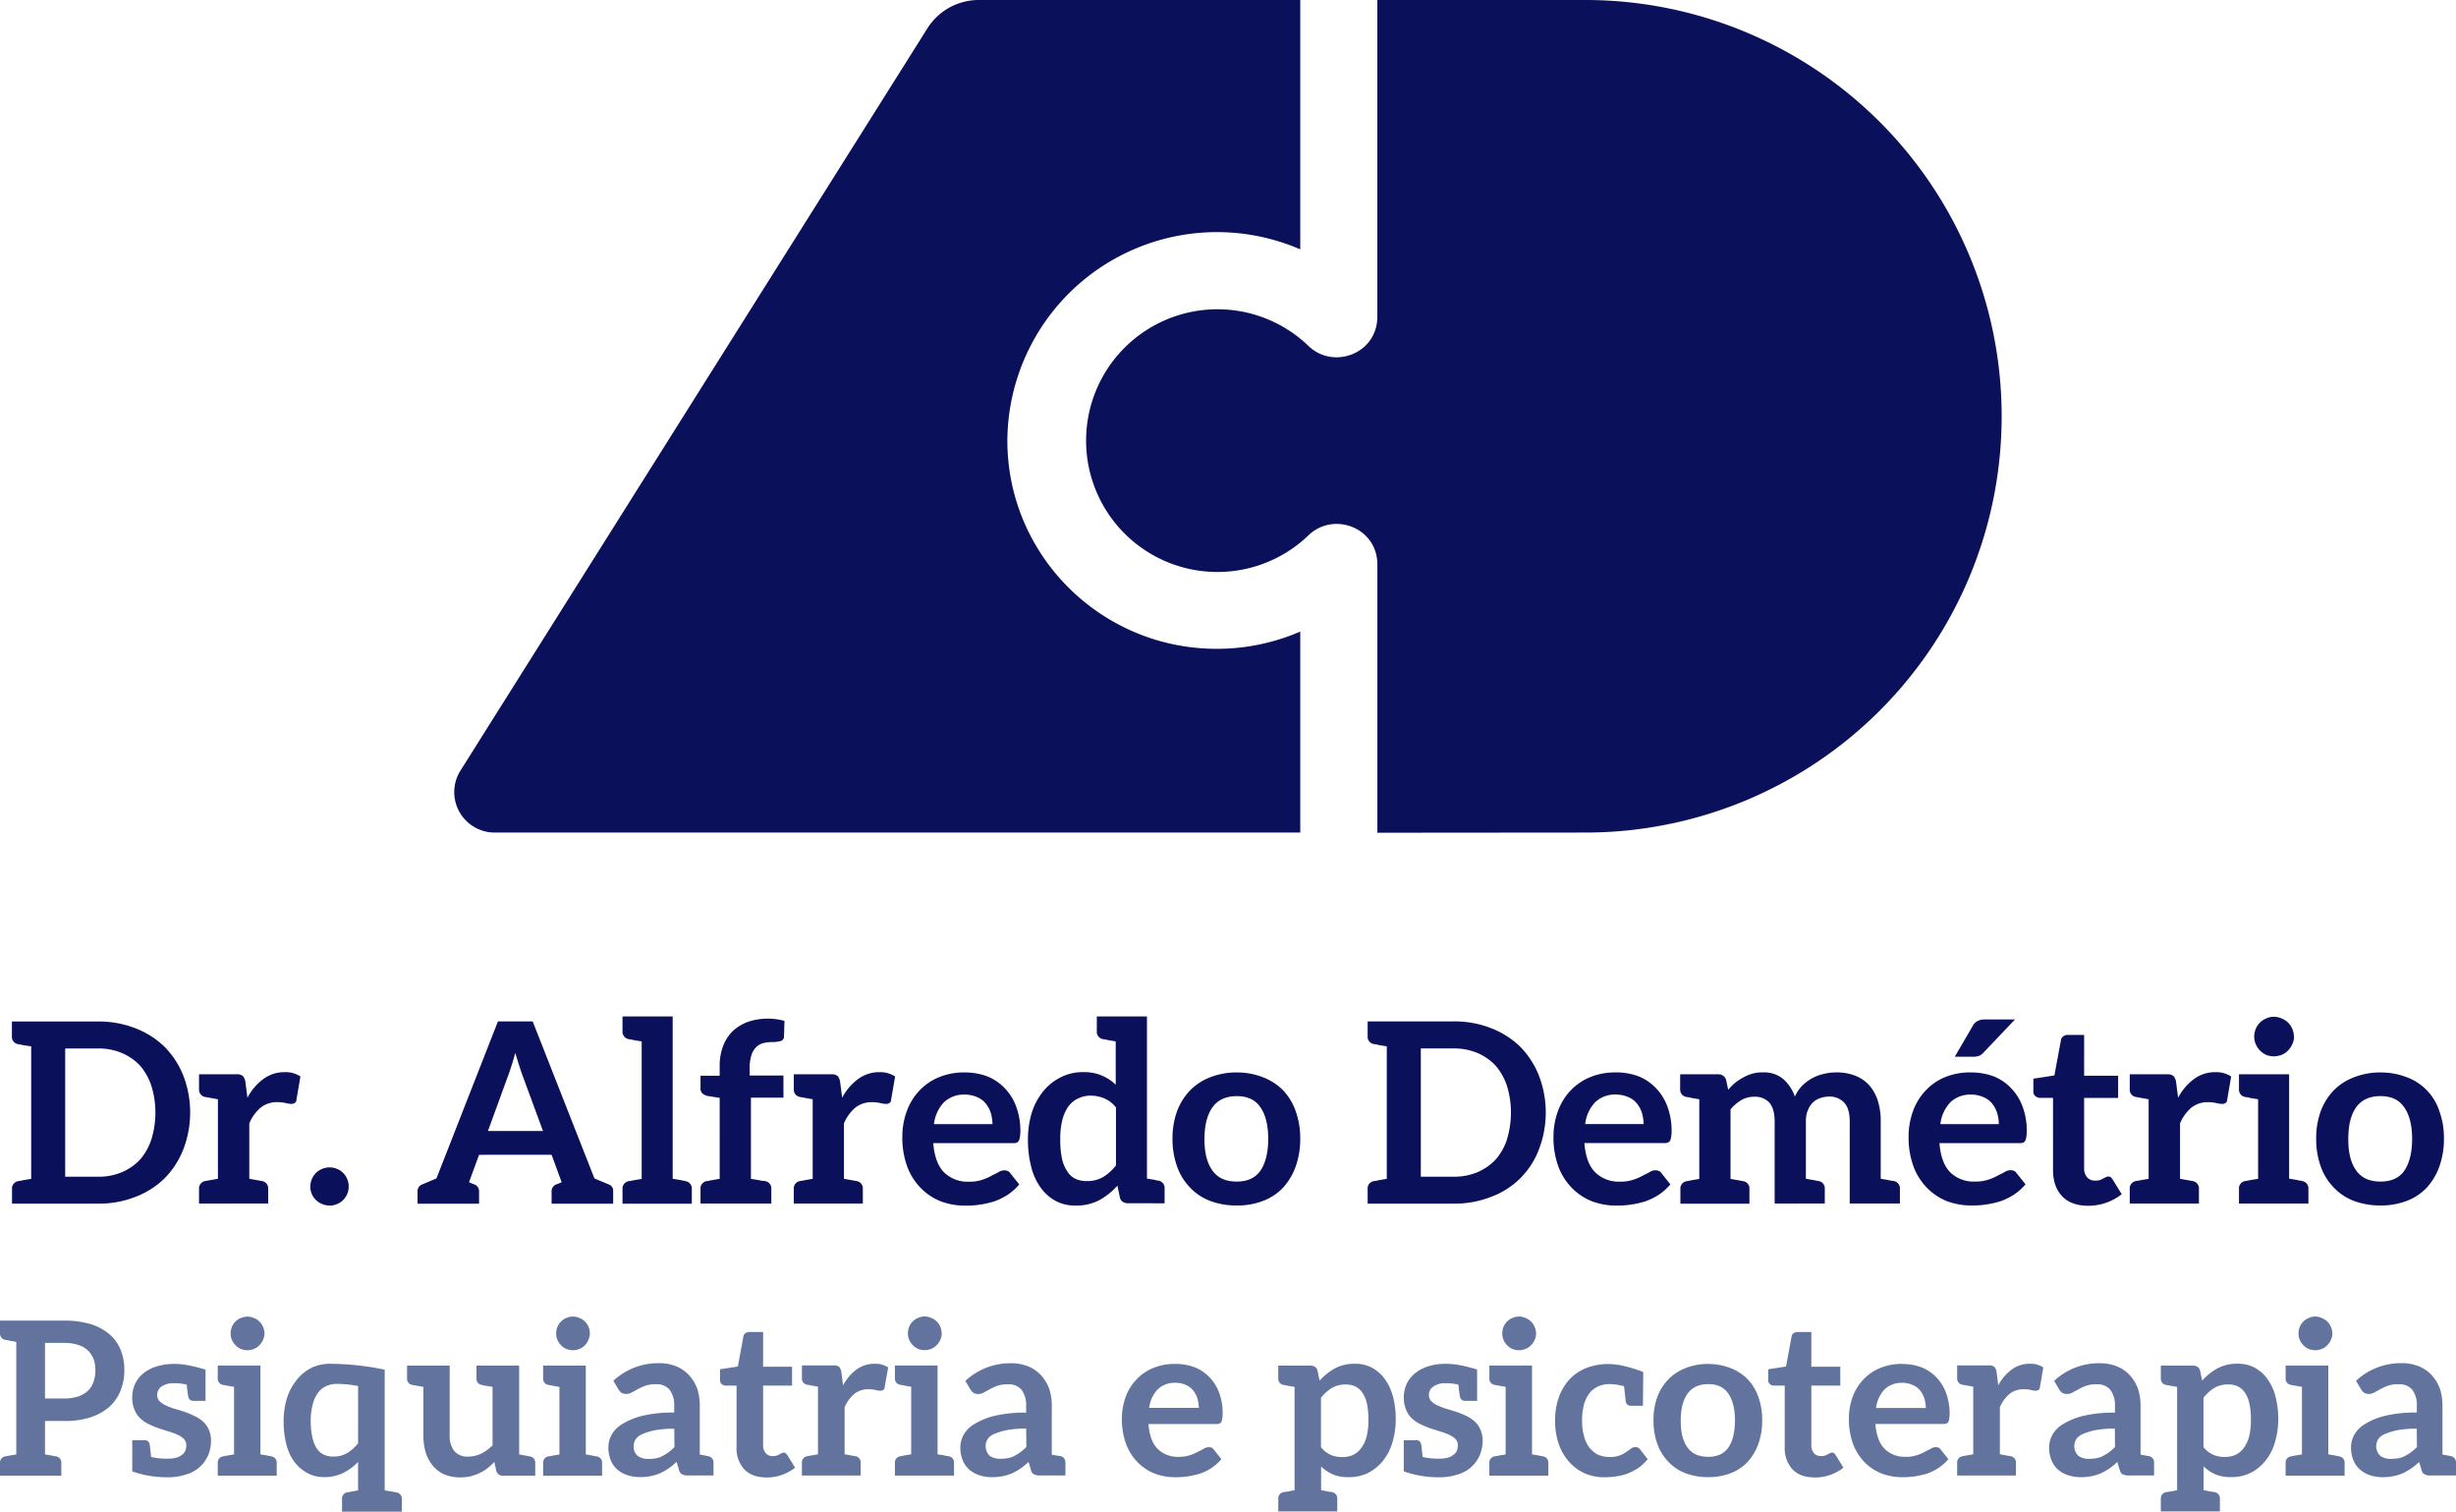
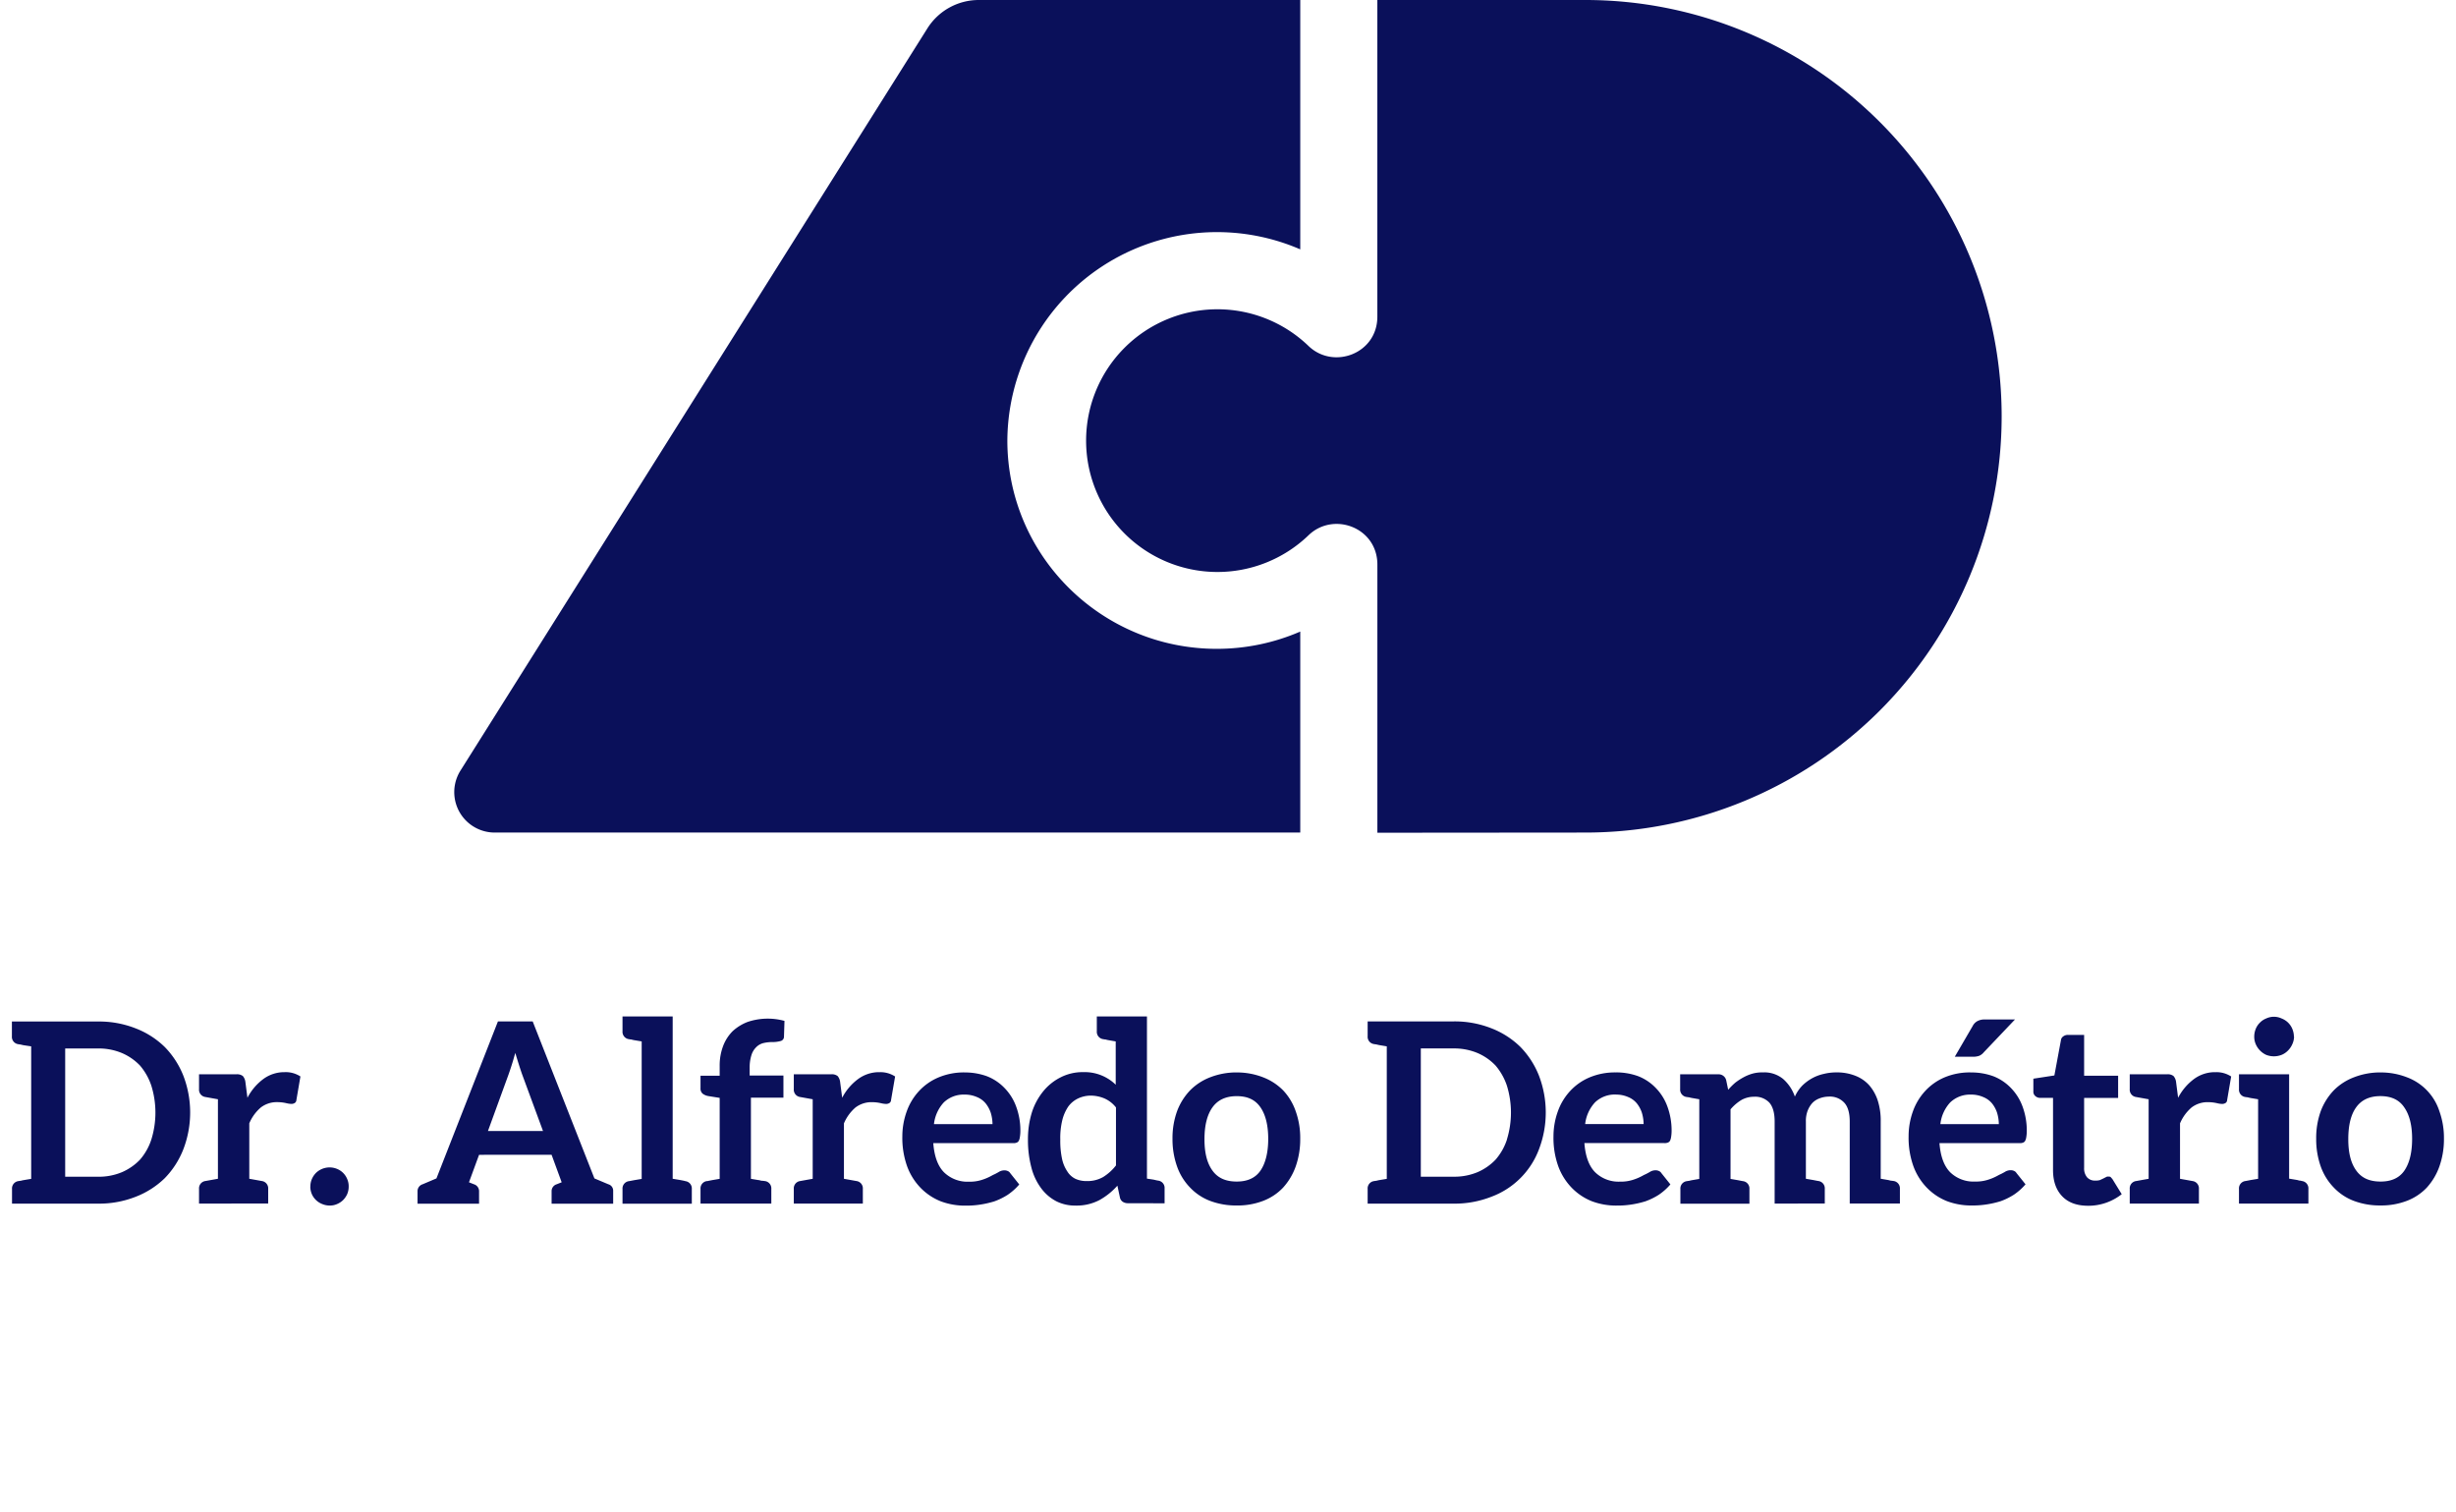
<svg xmlns="http://www.w3.org/2000/svg" viewBox="0 0 835.65 514.31">
  <defs>
    <style>.cls-1,.cls-2{fill:#0a105a;}.cls-1{fill-rule:evenodd;}.cls-3{fill:#62739e;}</style>
  </defs>
  <g id="Camada_2" data-name="Camada 2">
    <g id="Camada_1-2" data-name="Camada 1">
      <path class="cls-1" d="M442.41,283.26H168.28a13.76,13.76,0,0,1-11.54-21.19L315.52,9.69A20.66,20.66,0,0,1,333,0H442.41V84.84a71.33,71.33,0,0,0-99.66,65c0,39.23,32,70.91,71.25,70.91a71.37,71.37,0,0,0,28.41-5.87Zm97,0A141.63,141.63,0,1,0,539.45,0H468.64V107.75c0,12.56-14.88,18.11-23.38,10h0a44.69,44.69,0,1,0,0,64.33h0c8.51-8.14,23.39-2.59,23.39,10v91.24Z" />
      <path class="cls-2" d="M810,402q5.49,0,8.06-3.69,2.65-3.85,2.66-10.8T818,376.7c-1.71-2.52-4.4-3.77-8.06-3.77s-6.4,1.25-8.23,3.77S799,382.84,799,387.59s.91,8.2,2.74,10.71S806.24,402,810,402Zm0-37.12a24.35,24.35,0,0,1,8.92,1.63A18.31,18.31,0,0,1,830,378.07a26.91,26.91,0,0,1,1.55,9.34,27.7,27.7,0,0,1-1.55,9.44,21.15,21.15,0,0,1-4.28,7.2,18.27,18.27,0,0,1-6.86,4.54,24.29,24.29,0,0,1-8.92,1.54,25,25,0,0,1-9-1.54,18.27,18.27,0,0,1-6.86-4.54,19.75,19.75,0,0,1-4.46-7.2,27.7,27.7,0,0,1-1.54-9.44,26.91,26.91,0,0,1,1.54-9.34,20.94,20.94,0,0,1,4.46-7.12A19.31,19.31,0,0,1,801,366.5,24.59,24.59,0,0,1,810,364.87Zm-26.71,36.95a2.5,2.5,0,0,1,2.14,2.66v5H761.81v-5a2.5,2.5,0,0,1,2.14-2.66l.51-.09,1.29-.25,2.57-.43V374l-2.57-.43-.77-.17a1.54,1.54,0,0,0-.52-.09l-.51-.08a2.5,2.5,0,0,1-2.14-2.66v-5.06h17.06v35.5l2.57.43a4.62,4.62,0,0,1,.69.17,2.76,2.76,0,0,0,.6.08Zm-2.74-49.13a6.42,6.42,0,0,1-.6,2.57,6.94,6.94,0,0,1-1.46,2.15,6.43,6.43,0,0,1-2.14,1.46,7.19,7.19,0,0,1-5.32,0,7.13,7.13,0,0,1-3.51-3.61,6.31,6.31,0,0,1-.52-2.57,7,7,0,0,1,.52-2.66,6.25,6.25,0,0,1,1.45-2.14,6,6,0,0,1,2.06-1.37,6.2,6.2,0,0,1,5.32,0,6.42,6.42,0,0,1,3.6,3.51A7.1,7.1,0,0,1,780.5,352.69Zm-26.8,12.09a9.15,9.15,0,0,1,5.4,1.46l-1.37,8a1.29,1.29,0,0,1-.51,1,2.13,2.13,0,0,1-1.2.34,8.26,8.26,0,0,1-1.72-.25,13.76,13.76,0,0,0-3-.35,8.94,8.94,0,0,0-5.66,1.8,14.53,14.53,0,0,0-3.94,5.41v18.86l4.28.77a2.51,2.51,0,0,1,2.15,2.66v5H724.64v-5a2.5,2.5,0,0,1,2.14-2.66l4.29-.77V374l-4.29-.77a2.5,2.5,0,0,1-2.14-2.66v-5.06h12.69a3.14,3.14,0,0,1,2.22.6,3.85,3.85,0,0,1,.86,2.06l.69,5.32a18.63,18.63,0,0,1,5.48-6.43A12,12,0,0,1,753.7,364.78Zm-43.3,45.44q-5.74,0-8.83-3.26t-3.08-8.91V373.53H694a2.41,2.41,0,0,1-1.46-.6,1.91,1.91,0,0,1-.69-1.63V367L699,365.9l2.23-12a1.81,1.81,0,0,1,.77-1.28,2.6,2.6,0,0,1,1.63-.52h5.49V366h11.57v7.55H709.12v23.83a4.69,4.69,0,0,0,1,3.17,3.52,3.52,0,0,0,2.74,1.12,5.27,5.27,0,0,0,1.63-.17l1.11-.52,1-.51a1.16,1.16,0,0,1,.68-.17c.46,0,.74.05.86.17l.6.68,3.17,5.15a18.41,18.41,0,0,1-11.49,3.94Zm-39.7-37.81a9.76,9.76,0,0,0-7.2,2.66,13,13,0,0,0-3.34,7.37h19.89a13.88,13.88,0,0,0-.6-3.86,10.16,10.16,0,0,0-1.71-3.17,7.53,7.53,0,0,0-2.92-2.14A10.25,10.25,0,0,0,670.7,372.41Zm-.17-7.54a21.73,21.73,0,0,1,7.63,1.28,16.56,16.56,0,0,1,6,4,17.72,17.72,0,0,1,3.94,6.26,23.6,23.6,0,0,1,1.46,8.4,12.89,12.89,0,0,1-.17,2.05,4,4,0,0,1-.35,1.21,1.32,1.32,0,0,1-.77.68,2.86,2.86,0,0,1-1.2.17H659.9c.35,4.52,1.57,7.83,3.69,9.95A11.36,11.36,0,0,0,672,402a13.42,13.42,0,0,0,4.37-.6,17.57,17.57,0,0,0,3.26-1.37,11.19,11.19,0,0,1,1.2-.6q.69-.35,1.29-.69a3.61,3.61,0,0,1,2-.6,2.65,2.65,0,0,1,1.2.26,1.69,1.69,0,0,1,.77.68l3.09,3.86a19.86,19.86,0,0,1-3.95,3.52,22.38,22.38,0,0,1-4.54,2.23,32.91,32.91,0,0,1-4.89,1.11,30.42,30.42,0,0,1-4.8.34,23.48,23.48,0,0,1-8.49-1.45,19.6,19.6,0,0,1-6.85-4.55,20.67,20.67,0,0,1-4.63-7.37,28.64,28.64,0,0,1-1.63-10.2,25,25,0,0,1,1.45-8.4,20.23,20.23,0,0,1,4.21-7,19.07,19.07,0,0,1,6.6-4.63A22.19,22.19,0,0,1,670.53,364.87ZM675,358a4.27,4.27,0,0,1-1.54,1.2,6.19,6.19,0,0,1-2,.34h-6.35l6.09-10.46a3.93,3.93,0,0,1,1.54-1.63,5.06,5.06,0,0,1,2.57-.6h10.29Zm-30.7,43.81a2.51,2.51,0,0,1,2.14,2.66v5H629.37V381.58c0-2.85-.6-5-1.8-6.34a6.65,6.65,0,0,0-5.4-2.14,8.9,8.9,0,0,0-3.09.6,6.47,6.47,0,0,0-2.4,1.54,8.48,8.48,0,0,0-1.63,2.66,9.73,9.73,0,0,0-.6,3.68v19.47l2.49.43,1.28.25.52.09a2.51,2.51,0,0,1,2.14,2.66v5H603.82V381.58q0-4.36-1.8-6.43a6.59,6.59,0,0,0-5.23-2,8.6,8.6,0,0,0-4.29,1.11,15.1,15.1,0,0,0-3.69,3.17v23.67l2.49.43,1.29.25.51.09a2.5,2.5,0,0,1,2.14,2.66v5H571.75v-5a2.51,2.51,0,0,1,2.15-2.66l.51-.09a1.93,1.93,0,0,0,.52-.08c.22-.06.48-.12.77-.17l2.48-.43V374l-2.48-.43c-.29-.06-.55-.11-.77-.17a1.63,1.63,0,0,0-.52-.09l-.51-.08a2.52,2.52,0,0,1-2.23-2.66v-5.06h13a2.63,2.63,0,0,1,2.66,2l.68,3.26a23.93,23.93,0,0,1,2.4-2.4,20.45,20.45,0,0,1,2.75-1.8,15.15,15.15,0,0,1,3.08-1.28,12.29,12.29,0,0,1,3.6-.43,10.08,10.08,0,0,1,6.86,2.23,14.06,14.06,0,0,1,4,6,13.19,13.19,0,0,1,2.57-3.78,15.5,15.5,0,0,1,3.35-2.48,14.66,14.66,0,0,1,3.94-1.46,17.37,17.37,0,0,1,4.2-.51,17.07,17.07,0,0,1,6.43,1.11,12.33,12.33,0,0,1,4.8,3.26,15,15,0,0,1,2.92,5.23,22.37,22.37,0,0,1,1,7.11v19.47l2.48.43a4.33,4.33,0,0,1,.69.17,2.92,2.92,0,0,0,.6.08Zm-94.4-29.41a9.73,9.73,0,0,0-7.2,2.66,13,13,0,0,0-3.35,7.37h19.89a13.88,13.88,0,0,0-.6-3.86,10.16,10.16,0,0,0-1.71-3.17,7.45,7.45,0,0,0-2.92-2.14A10.2,10.2,0,0,0,549.89,372.41Zm-.17-7.54a21.77,21.77,0,0,1,7.63,1.28,16.61,16.61,0,0,1,6,4,17.58,17.58,0,0,1,3.94,6.26,23.6,23.6,0,0,1,1.46,8.4,12.89,12.89,0,0,1-.17,2.05,4.4,4.4,0,0,1-.34,1.21,1.37,1.37,0,0,1-.78.68,2.8,2.8,0,0,1-1.2.17H539.09q.51,6.78,3.68,9.95a11.39,11.39,0,0,0,8.4,3.17,13.49,13.49,0,0,0,4.38-.6,18.17,18.17,0,0,0,3.26-1.37,11.19,11.19,0,0,1,1.2-.6c.45-.23.88-.46,1.28-.69a3.63,3.63,0,0,1,2-.6,2.65,2.65,0,0,1,1.2.26,1.71,1.71,0,0,1,.78.68l3.08,3.86a19.82,19.82,0,0,1-3.94,3.52,22.7,22.7,0,0,1-4.55,2.23,32.48,32.48,0,0,1-4.88,1.11,30.42,30.42,0,0,1-4.8.34,23.4,23.4,0,0,1-8.49-1.45,19.64,19.64,0,0,1-6.86-4.55,20.81,20.81,0,0,1-4.63-7.37,28.64,28.64,0,0,1-1.63-10.2,25,25,0,0,1,1.46-8.4,20.05,20.05,0,0,1,4.2-7,19.07,19.07,0,0,1,6.6-4.63A22.21,22.21,0,0,1,549.72,364.87Zm-37,22.8a31.11,31.11,0,0,0,0-18.26,20.67,20.67,0,0,0-3.86-6.86,18.55,18.55,0,0,0-6.17-4.28,20.49,20.49,0,0,0-8.15-1.55H483.43v43.64h11.14a20.49,20.49,0,0,0,8.15-1.54,18.72,18.72,0,0,0,6.17-4.29A19.73,19.73,0,0,0,512.75,387.67ZM523.64,366a35.08,35.08,0,0,1,0,25,27.5,27.5,0,0,1-16.29,16.2,34,34,0,0,1-12.78,2.31H465.34v-5a2.5,2.5,0,0,1,2.14-2.66l.52-.09a1.81,1.81,0,0,0,.51-.08c.23-.06.49-.12.77-.17l2.57-.43V356l-2.57-.43-.77-.17a1.52,1.52,0,0,0-.51-.09l-.52-.09a2.49,2.49,0,0,1-2.14-2.65v-5.06h29.23a34,34,0,0,1,12.78,2.31,29.14,29.14,0,0,1,9.94,6.35A29.46,29.46,0,0,1,523.64,366ZM420.8,402c3.65,0,6.34-1.23,8.05-3.69s2.66-6.17,2.66-10.8-.88-8.23-2.66-10.8-4.4-3.77-8.05-3.77-6.41,1.25-8.23,3.77-2.75,6.14-2.75,10.89.92,8.2,2.75,10.71S417.08,402,420.8,402Zm0-37.12a24.34,24.34,0,0,1,8.91,1.63,19.22,19.22,0,0,1,6.86,4.45,19.62,19.62,0,0,1,4.29,7.12,26.91,26.91,0,0,1,1.54,9.34,27.7,27.7,0,0,1-1.54,9.44,21.33,21.33,0,0,1-4.29,7.2,18.27,18.27,0,0,1-6.86,4.54,24.27,24.27,0,0,1-8.91,1.54,25,25,0,0,1-9-1.54,18.35,18.35,0,0,1-6.86-4.54,19.59,19.59,0,0,1-4.45-7.2,27.7,27.7,0,0,1-1.55-9.44,26.91,26.91,0,0,1,1.55-9.34,20.76,20.76,0,0,1,4.45-7.12,19.31,19.31,0,0,1,6.86-4.45A24.6,24.6,0,0,1,420.8,364.87Zm-41.09,11.91a10.1,10.1,0,0,0-3.95-3.08,12.14,12.14,0,0,0-4.63-.95,10.15,10.15,0,0,0-4.28.95,8.9,8.9,0,0,0-3.35,2.74,14.51,14.51,0,0,0-2.05,4.63,25.52,25.52,0,0,0-.69,6.6,29.07,29.07,0,0,0,.6,6.6,12.23,12.23,0,0,0,1.8,4.29,6.67,6.67,0,0,0,2.74,2.49,8.83,8.83,0,0,0,3.78.77,10.71,10.71,0,0,0,5.66-1.37,16.65,16.65,0,0,0,4.37-3.95Zm4,32.58a3.07,3.07,0,0,1-1.72-.51,2.3,2.3,0,0,1-.94-1.46l-.86-4a23.28,23.28,0,0,1-6.08,4.89,16.66,16.66,0,0,1-8.15,1.88,14.07,14.07,0,0,1-6.52-1.45,15,15,0,0,1-5.14-4.38,20,20,0,0,1-3.34-7,36.15,36.15,0,0,1-1.2-9.6,30.82,30.82,0,0,1,1.28-9.09,21.87,21.87,0,0,1,3.86-7.28,18,18,0,0,1,5.92-4.8,16.49,16.49,0,0,1,7.8-1.8,15.12,15.12,0,0,1,11,4.28V354.32l-2.48-.43c-.29-.05-.55-.11-.78-.17a1.51,1.51,0,0,0-.51-.08l-.51-.09a2.51,2.51,0,0,1-2.15-2.66v-5.06h17.06V401l2.23.34,1.12.26.51.09a2.49,2.49,0,0,1,2.14,2.65v5.06Zm-55.39-36.95a9.73,9.73,0,0,0-7.2,2.66,13,13,0,0,0-3.34,7.37H337.7a13.88,13.88,0,0,0-.6-3.86,10.4,10.4,0,0,0-1.72-3.17,7.42,7.42,0,0,0-2.91-2.14A10.28,10.28,0,0,0,328.35,372.41Zm-.17-7.54a21.77,21.77,0,0,1,7.63,1.28,16.61,16.61,0,0,1,6,4,17.58,17.58,0,0,1,3.94,6.26,23.38,23.38,0,0,1,1.46,8.4,12.89,12.89,0,0,1-.17,2.05,4.06,4.06,0,0,1-.34,1.21,1.35,1.35,0,0,1-.77.68,2.86,2.86,0,0,1-1.2.17H317.55q.51,6.78,3.68,9.95a11.4,11.4,0,0,0,8.41,3.17,13.42,13.42,0,0,0,4.37-.6,17.86,17.86,0,0,0,3.26-1.37,11.19,11.19,0,0,1,1.2-.6c.45-.23.88-.46,1.28-.69a3.64,3.64,0,0,1,2-.6,2.71,2.71,0,0,1,1.2.26,1.74,1.74,0,0,1,.77.68l3.08,3.86a19.82,19.82,0,0,1-3.94,3.52,22.63,22.63,0,0,1-4.54,2.23,32.91,32.91,0,0,1-4.89,1.11,30.42,30.42,0,0,1-4.8.34,23.4,23.4,0,0,1-8.49-1.45,19.73,19.73,0,0,1-6.86-4.55,20.81,20.81,0,0,1-4.63-7.37,28.87,28.87,0,0,1-1.63-10.2,25,25,0,0,1,1.46-8.4,20.05,20.05,0,0,1,4.2-7,19.07,19.07,0,0,1,6.6-4.63A22.21,22.21,0,0,1,328.18,364.87Zm-29-.09a9.21,9.21,0,0,1,5.41,1.46l-1.38,8a1.27,1.27,0,0,1-.51,1,2.09,2.09,0,0,1-1.2.34,8.35,8.35,0,0,1-1.72-.25,13.76,13.76,0,0,0-3-.35,9,9,0,0,0-5.66,1.8,14.64,14.64,0,0,0-3.94,5.41v18.86l4.29.77a2.5,2.5,0,0,1,2.14,2.66v5H270.09v-5a2.5,2.5,0,0,1,2.14-2.66l4.29-.77V374l-4.29-.77a2.5,2.5,0,0,1-2.14-2.66v-5.06h12.69a3.17,3.17,0,0,1,2.23.6,3.85,3.85,0,0,1,.85,2.06l.69,5.32A18.54,18.54,0,0,1,292,367.1,12,12,0,0,1,299.15,364.78ZM255.67,359a13.81,13.81,0,0,0-.6,4v2.92h11.49v7.54H255.5v27.61l2.57.43c.29,0,.55.11.77.17a4.69,4.69,0,0,0,.78.08l.68.09a2.5,2.5,0,0,1,2.14,2.66v5H238.35v-5a2.51,2.51,0,0,1,2.15-2.66,1.8,1.8,0,0,0,.6-.09l1.28-.25,2.49-.43V373.53l-3.77-.6a4.38,4.38,0,0,1-2.06-.86,2.26,2.26,0,0,1-.69-1.8V366h6.52v-3.26A18.54,18.54,0,0,1,246,356a14.25,14.25,0,0,1,3.26-5.14,15.85,15.85,0,0,1,5.15-3.18,21.46,21.46,0,0,1,12.51-.34l-.17,5.32a1.51,1.51,0,0,1-1.2,1.54,10.2,10.2,0,0,1-2.48.34,13.27,13.27,0,0,0-3.35.35,5.24,5.24,0,0,0-2.48,1.45A6.36,6.36,0,0,0,255.67,359Zm-22.42,42.87a2.5,2.5,0,0,1,2.14,2.66v5H211.81v-5a2.51,2.51,0,0,1,2.15-2.66l.51-.09,1.29-.25,2.57-.43V354.32l-2.57-.43c-.29-.05-.54-.11-.77-.17a1.57,1.57,0,0,0-.52-.08l-.51-.09a2.51,2.51,0,0,1-2.15-2.66v-5.06h17.07v55.22l2.57.43,1.28.25Zm-48.49-17.06-7.11-19.29q-1-2.84-2.32-7.29l-.77,2.66q-.69,2.31-1.54,4.71l-7,19.21ZM207,402.93a2.24,2.24,0,0,1,1.63,2.23v4.37H187.68v-4.37a2.44,2.44,0,0,1,1.71-2.23l1.72-.68-3.43-9.35H163l-3.43,9.35,1.71.68a2.45,2.45,0,0,1,1.72,2.23v4.37H142.07v-4.37a2.44,2.44,0,0,1,1.71-2.23l4.72-2,20.92-53.41h11.83l21,53.41Zm-101.39.77a6.14,6.14,0,0,1,.51-2.57,6.77,6.77,0,0,1,1.38-2.06,6.67,6.67,0,0,1,7.2-1.37,6.27,6.27,0,0,1,3.43,3.43,6.14,6.14,0,0,1,.51,2.57,6.53,6.53,0,0,1-.51,2.58,7,7,0,0,1-1.37,2,6.57,6.57,0,0,1-2.06,1.37,5.9,5.9,0,0,1-2.49.51,6.51,6.51,0,0,1-2.57-.51,6.38,6.38,0,0,1-3.52-3.34A6.53,6.53,0,0,1,105.58,403.7Zm-8.79-38.92a9.15,9.15,0,0,1,5.4,1.46l-1.37,8a1.27,1.27,0,0,1-.52,1,2.09,2.09,0,0,1-1.2.34,8.18,8.18,0,0,1-1.71-.25,13.76,13.76,0,0,0-3-.35,8.94,8.94,0,0,0-5.66,1.8,14.53,14.53,0,0,0-3.94,5.41v18.86l4.28.77a2.51,2.51,0,0,1,2.15,2.66v5H67.72v-5a2.51,2.51,0,0,1,2.15-2.66l4.28-.77V374l-4.28-.77a2.51,2.51,0,0,1-2.15-2.66v-5.06H80.41a3.15,3.15,0,0,1,2.23.6,3.85,3.85,0,0,1,.86,2.06l.69,5.32a18.63,18.63,0,0,1,5.48-6.43A12,12,0,0,1,96.79,364.78ZM51.5,387.67a30.89,30.89,0,0,0,0-18.26,20.48,20.48,0,0,0-3.85-6.86,18.6,18.6,0,0,0-6.18-4.28,20.44,20.44,0,0,0-8.14-1.55H22.18v43.64H33.33a20.44,20.44,0,0,0,8.14-1.54,18.77,18.77,0,0,0,6.18-4.29A19.72,19.72,0,0,0,51.5,387.67ZM62.39,366a34.94,34.94,0,0,1,0,25,29.35,29.35,0,0,1-6.34,9.86,29.32,29.32,0,0,1-9.95,6.34,33.92,33.92,0,0,1-12.77,2.31H4.09v-5a2.51,2.51,0,0,1,2.15-2.66l.51-.09a1.93,1.93,0,0,0,.52-.08c.22-.06.48-.12.77-.17l2.57-.43V356L8,355.61l-.77-.17a1.63,1.63,0,0,0-.52-.09l-.51-.09a2.5,2.5,0,0,1-2.15-2.65v-5.06H33.33a33.92,33.92,0,0,1,12.77,2.31,29.19,29.19,0,0,1,9.95,6.35A29.43,29.43,0,0,1,62.39,366Z" />
-       <path class="cls-3" d="M822.3,486.08a34,34,0,0,0-6.57.51,21.77,21.77,0,0,0-4.3,1.32,5.06,5.06,0,0,0-2.26,1.75,4.62,4.62,0,0,0,.73,5.69,6.21,6.21,0,0,0,3.65,1,14.42,14.42,0,0,0,2.55-.22,7,7,0,0,0,2.26-.8,16.47,16.47,0,0,0,2-1.24,23,23,0,0,0,2-1.75Zm11.53,9.34a2.13,2.13,0,0,1,1.82,2.26V502H827a4.41,4.41,0,0,1-2-.37,2.18,2.18,0,0,1-1.09-1.6l-.81-2.63a20.59,20.59,0,0,1-2.77,2.26,20.13,20.13,0,0,1-2.84,1.61,15.7,15.7,0,0,1-3.07.94,18,18,0,0,1-3.65.37,13.68,13.68,0,0,1-4.37-.66A10,10,0,0,1,803,500a8.63,8.63,0,0,1-2.26-3.21,11.46,11.46,0,0,1-.81-4.38,8.84,8.84,0,0,1,1.1-4.23,9.73,9.73,0,0,1,3.72-3.72,23.6,23.6,0,0,1,6.86-2.78,44.33,44.33,0,0,1,10.72-1.09v-2.19a8.71,8.71,0,0,0-1.6-5.62,5.7,5.7,0,0,0-4.6-1.82,10.42,10.42,0,0,0-3.65.51,19.17,19.17,0,0,0-2.55,1.17l-2,1.09a3.61,3.61,0,0,1-2,.51,2.87,2.87,0,0,1-1.61-.43,4.51,4.51,0,0,1-1-1.17l-1.68-2.85a22.31,22.31,0,0,1,15.54-6,15.22,15.22,0,0,1,5.91,1.1,12.21,12.21,0,0,1,4.31,3,14.08,14.08,0,0,1,2.77,4.59,18.5,18.5,0,0,1,.87,5.84v16.56l2,.36Zm-37.91.07a2.13,2.13,0,0,1,1.83,2.26v4.31H777.68v-4.31a2.13,2.13,0,0,1,1.83-2.26l.44-.07,1.09-.22,2.19-.36v-23l-2.19-.37-.66-.14a1.31,1.31,0,0,0-.43-.08l-.44-.07a2.13,2.13,0,0,1-1.83-2.26v-4.31H792.2v30.21l2.19.36a4.71,4.71,0,0,1,.58.15,2.13,2.13,0,0,0,.52.07Zm-2.33-41.8a5.5,5.5,0,0,1-.51,2.19,5.77,5.77,0,0,1-1.24,1.82,5.17,5.17,0,0,1-1.83,1.24,6,6,0,0,1-4.52,0,5.4,5.4,0,0,1-1.75-1.24,5.61,5.61,0,0,1-1.24-1.82,5.53,5.53,0,0,1-.44-2.19,6.06,6.06,0,0,1,.44-2.26,5.27,5.27,0,0,1,1.24-1.82,4.9,4.9,0,0,1,1.75-1.17,5.26,5.26,0,0,1,4.52,0,5.33,5.33,0,0,1,1.83,1.17,5.42,5.42,0,0,1,1.24,1.82A6,6,0,0,1,793.59,453.69Zm-28.32,35a21.79,21.79,0,0,0,.59-5.62,24.25,24.25,0,0,0-.52-5.62,10.38,10.38,0,0,0-1.53-3.64,6.16,6.16,0,0,0-2.4-2.12,7.23,7.23,0,0,0-3.14-.66,9.06,9.06,0,0,0-4.82,1.17,14.26,14.26,0,0,0-3.72,3.36v16.78a8.59,8.59,0,0,0,3.36,2.62,9.58,9.58,0,0,0,3.87.73,8.6,8.6,0,0,0,3.72-.73,7.62,7.62,0,0,0,2.77-2.33A11.25,11.25,0,0,0,765.27,488.71Zm8.9-13.79a30.55,30.55,0,0,1,1,8.1,27.1,27.1,0,0,1-1.16,7.8,17.44,17.44,0,0,1-3.21,6.2,15.46,15.46,0,0,1-5,4.09,14.53,14.53,0,0,1-6.71,1.46,13.06,13.06,0,0,1-5.32-.95,13.49,13.49,0,0,1-4-2.7V507c.49.1.9.17,1.24.22l.95.22,1.1.14.43.08a2.17,2.17,0,0,1,1.83,2.33v4.23H735.22V510a2.16,2.16,0,0,1,1.82-2.33l.44-.08,1.09-.14,2.19-.44V471.86l-2.19-.37-.66-.14a1.31,1.31,0,0,0-.43-.08l-.44-.07a2.12,2.12,0,0,1-1.82-2.26v-4.31h11a2.7,2.7,0,0,1,1.53.44,2,2,0,0,1,.81,1.24l.73,3.43a19.67,19.67,0,0,1,5.17-4.16,14,14,0,0,1,6.86-1.6,12.09,12.09,0,0,1,5.62,1.24,12.75,12.75,0,0,1,4.38,3.72A17.15,17.15,0,0,1,774.17,474.92Zm-54.6,11.16a33.92,33.92,0,0,0-6.57.51,21.56,21.56,0,0,0-4.3,1.32,5,5,0,0,0-2.26,1.75,4.62,4.62,0,0,0,.73,5.69,6.18,6.18,0,0,0,3.64,1,14.45,14.45,0,0,0,2.56-.22,7.07,7.07,0,0,0,2.26-.8,17.35,17.35,0,0,0,2-1.24,23,23,0,0,0,2-1.75Zm11.52,9.34a2.13,2.13,0,0,1,1.83,2.26V502h-8.61a4.41,4.41,0,0,1-2-.37c-.49-.19-.85-.73-1.1-1.6l-.8-2.63a21.23,21.23,0,0,1-2.77,2.26,19.76,19.76,0,0,1-2.85,1.61,15.38,15.38,0,0,1-3.06.94,18.08,18.08,0,0,1-3.65.37,13.79,13.79,0,0,1-4.38-.66,9.94,9.94,0,0,1-3.42-1.89,8.66,8.66,0,0,1-2.27-3.21,11.66,11.66,0,0,1-.8-4.38,8.84,8.84,0,0,1,1.1-4.23,9.73,9.73,0,0,1,3.72-3.72,23.53,23.53,0,0,1,6.85-2.78,44.42,44.42,0,0,1,10.73-1.09v-2.19A8.71,8.71,0,0,0,718,472.8a5.67,5.67,0,0,0-4.59-1.82,10.38,10.38,0,0,0-3.65.51,19.17,19.17,0,0,0-2.55,1.17l-2,1.09a3.63,3.63,0,0,1-2,.51,2.84,2.84,0,0,1-1.61-.43,4.51,4.51,0,0,1-1-1.17l-1.68-2.85a22.31,22.31,0,0,1,15.54-6,15.22,15.22,0,0,1,5.91,1.1,12.17,12.17,0,0,1,4.3,3,13.94,13.94,0,0,1,2.78,4.59,18.5,18.5,0,0,1,.87,5.84v16.56l2,.36ZM690.64,464a7.77,7.77,0,0,1,4.6,1.24L694.07,472a1.12,1.12,0,0,1-.44.88,1.82,1.82,0,0,1-1,.29,6.76,6.76,0,0,1-1.46-.22,12.09,12.09,0,0,0-2.55-.29,7.61,7.61,0,0,0-4.82,1.53,12.38,12.38,0,0,0-3.35,4.6v16l3.64.65a2.13,2.13,0,0,1,1.83,2.26v4.31h-20v-4.31a2.13,2.13,0,0,1,1.82-2.26l3.65-.65v-23l-3.65-.66a2.13,2.13,0,0,1-1.82-2.26v-4.31H676.7a2.69,2.69,0,0,1,1.9.51,3.25,3.25,0,0,1,.73,1.75l.58,4.53a15.85,15.85,0,0,1,4.67-5.47A10.2,10.2,0,0,1,690.64,464Zm-43.34,6.49a8.25,8.25,0,0,0-6.12,2.26,11.11,11.11,0,0,0-2.85,6.28h16.93a11.82,11.82,0,0,0-.52-3.29,8.69,8.69,0,0,0-1.45-2.7,6.41,6.41,0,0,0-2.48-1.82A8.66,8.66,0,0,0,647.3,470.47Zm-.14-6.42a18.37,18.37,0,0,1,6.49,1.09,14.09,14.09,0,0,1,5.11,3.36,15,15,0,0,1,3.35,5.33,20,20,0,0,1,1.24,7.14,11.6,11.6,0,0,1-.14,1.76,3.73,3.73,0,0,1-.29,1,1.17,1.17,0,0,1-.66.58,2.47,2.47,0,0,1-1,.15H638.11q.43,5.76,3.14,8.46a9.66,9.66,0,0,0,7.15,2.7,11.43,11.43,0,0,0,3.72-.51,14.7,14.7,0,0,0,2.77-1.17q.51-.29,1-.51c.39-.19.76-.39,1.1-.58a3.05,3.05,0,0,1,1.67-.51,2.4,2.4,0,0,1,1,.21,1.5,1.5,0,0,1,.65.59l2.63,3.28a16.73,16.73,0,0,1-3.36,3,18.86,18.86,0,0,1-3.86,1.9,28.87,28.87,0,0,1-4.16.95,26.65,26.65,0,0,1-4.09.29,19.85,19.85,0,0,1-7.22-1.24,16.83,16.83,0,0,1-5.84-3.87,17.82,17.82,0,0,1-3.94-6.27,24.55,24.55,0,0,1-1.38-8.68,21.18,21.18,0,0,1,1.24-7.15,17.27,17.27,0,0,1,3.57-5.91,16.13,16.13,0,0,1,5.62-3.94A18.92,18.92,0,0,1,647.16,464.05Zm-29.77,38.59q-4.89,0-7.51-2.77a10.6,10.6,0,0,1-2.63-7.59V471.42h-3.79a2,2,0,0,1-1.24-.51,1.63,1.63,0,0,1-.59-1.39v-3.65l6.06-.94,1.9-10.22a1.49,1.49,0,0,1,.65-1.09,2.26,2.26,0,0,1,1.39-.44h4.67V465h9.85v6.42H616.3V491.7a4,4,0,0,0,.87,2.7,3,3,0,0,0,2.34,1,4.17,4.17,0,0,0,1.38-.15l1-.44.8-.43a1,1,0,0,1,.59-.15,1.13,1.13,0,0,1,.73.15l.51.58,2.7,4.38a15.65,15.65,0,0,1-9.78,3.35Zm-36.19-7q4.66,0,6.86-3.14t2.26-9.19q0-5.91-2.26-9.19t-6.86-3.21c-3.11,0-5.45,1.07-7,3.21s-2.34,5.23-2.34,9.26.78,7,2.34,9.12S578,495.64,581.2,495.64Zm0-31.59a20.7,20.7,0,0,1,7.59,1.39,16.23,16.23,0,0,1,5.83,3.79,16.49,16.49,0,0,1,3.65,6,22.88,22.88,0,0,1,1.31,8,23.43,23.43,0,0,1-1.31,8,18,18,0,0,1-3.65,6.13,15.61,15.61,0,0,1-5.83,3.87,20.83,20.83,0,0,1-7.59,1.31,21.41,21.41,0,0,1-7.66-1.31,15.64,15.64,0,0,1-5.84-3.87,16.68,16.68,0,0,1-3.79-6.13,23.43,23.43,0,0,1-1.31-8,22.88,22.88,0,0,1,1.31-8,17.77,17.77,0,0,1,3.79-6,16.36,16.36,0,0,1,5.84-3.79A20.88,20.88,0,0,1,581.2,464.05Zm-20.57,32.39a19.63,19.63,0,0,1-3.21,3,24.83,24.83,0,0,1-3.65,1.9,21.9,21.9,0,0,1-3.87.95,25,25,0,0,1-4,.29,16.36,16.36,0,0,1-6.49-1.24,15.43,15.43,0,0,1-5.33-3.79,17.87,17.87,0,0,1-3.64-6.06,24.1,24.1,0,0,1-1.32-8.24,23.38,23.38,0,0,1,1.17-7.59,19,19,0,0,1,3.5-6.13,15.71,15.71,0,0,1,5.69-4,20.2,20.2,0,0,1,7.81-1.46q4.66,0,11.82,2.7L559,478.28h-4.15a1.63,1.63,0,0,1-1.68-1.39l-.59-5.25a18.51,18.51,0,0,0-4.81-.73,9.25,9.25,0,0,0-4.16.87,7.54,7.54,0,0,0-2.92,2.41,11.3,11.3,0,0,0-1.82,3.94,22.18,22.18,0,0,0-.58,5.11,19.57,19.57,0,0,0,.65,5.32,11.35,11.35,0,0,0,1.83,3.94,9.07,9.07,0,0,0,2.91,2.41,9.61,9.61,0,0,0,3.87.8,9.51,9.51,0,0,0,3.5-.51,10.21,10.21,0,0,0,2.26-1.17c.25-.19.49-.36.73-.51a9.92,9.92,0,0,0,.88-.65,2.13,2.13,0,0,1,1.46-.51,1.84,1.84,0,0,1,1.68.8ZM525,495.49a2.13,2.13,0,0,1,1.82,2.26v4.31H506.75v-4.31a2.13,2.13,0,0,1,1.82-2.26l.44-.07,1.09-.22,2.19-.36v-23l-2.19-.37-.65-.14a1.36,1.36,0,0,0-.44-.08l-.44-.07a2.13,2.13,0,0,1-1.82-2.26v-4.31h14.52v30.21l2.18.36a5,5,0,0,1,.59.15,2,2,0,0,0,.51.07Zm-2.34-41.8a5.5,5.5,0,0,1-.51,2.19,5.61,5.61,0,0,1-1.24,1.82,5.14,5.14,0,0,1-1.82,1.24,6,6,0,0,1-4.53,0,5.5,5.5,0,0,1-1.75-1.24,5.77,5.77,0,0,1-1.24-1.82,5.52,5.52,0,0,1-.43-2.19,6.05,6.05,0,0,1,.43-2.26,5.42,5.42,0,0,1,1.24-1.82,5,5,0,0,1,1.75-1.17,5.28,5.28,0,0,1,4.53,0,5.48,5.48,0,0,1,3.06,3A6,6,0,0,1,522.65,453.69Zm-19,32.61a9.27,9.27,0,0,1,.8,3.87,12.74,12.74,0,0,1-1,5,11.56,11.56,0,0,1-7.51,6.49,18.89,18.89,0,0,1-6.42.95,36.2,36.2,0,0,1-6.5-.58,31.07,31.07,0,0,1-5.4-1.46V490h4.24a1.62,1.62,0,0,1,1.67,1.39c.1.53.27,2,.51,4.3a22.35,22.35,0,0,0,5.91.58,10,10,0,0,0,2.78-.36,5.72,5.72,0,0,0,1.89-1,3.34,3.34,0,0,0,1.1-1.39,5.18,5.18,0,0,0,.29-1.75,3,3,0,0,0-.73-2.11,7,7,0,0,0-2.12-1.46,18.4,18.4,0,0,0-2.91-1.1L486.81,486a29.27,29.27,0,0,1-3.36-1.39,10.86,10.86,0,0,1-3-2,7.77,7.77,0,0,1-2-2.92,10.3,10.3,0,0,1-.81-4.23,11,11,0,0,1,.88-4.37,10,10,0,0,1,2.7-3.65,12.73,12.73,0,0,1,4.45-2.48,19.07,19.07,0,0,1,6.05-.95,24.44,24.44,0,0,1,4.89.44,56.5,56.5,0,0,1,6.06,1.53h-.08V476.6h-4.15a1.62,1.62,0,0,1-1.68-1.39,37.08,37.08,0,0,1-.51-4.08,15.46,15.46,0,0,0-4.38-.51,7,7,0,0,0-4.16,1.09,3.49,3.49,0,0,0-1.53,3,3.12,3.12,0,0,0,.8,2,6.94,6.94,0,0,0,2.05,1.39,21.48,21.48,0,0,0,2.91,1.17q.58.13,3.36,1a29.81,29.81,0,0,1,3.43,1.38,10.92,10.92,0,0,1,2.92,1.9A7.61,7.61,0,0,1,503.66,486.3ZM465,488.71a21.79,21.79,0,0,0,.59-5.62,24.9,24.9,0,0,0-.51-5.62,10.39,10.39,0,0,0-1.54-3.64,6.16,6.16,0,0,0-2.4-2.12,7.23,7.23,0,0,0-3.14-.66,9.06,9.06,0,0,0-4.82,1.17,14.26,14.26,0,0,0-3.72,3.36v16.78A8.66,8.66,0,0,0,452.8,495a9.58,9.58,0,0,0,3.87.73,8.54,8.54,0,0,0,3.72-.73,7.62,7.62,0,0,0,2.77-2.33A11.25,11.25,0,0,0,465,488.71Zm8.9-13.79a30.55,30.55,0,0,1,1,8.1,26.76,26.76,0,0,1-1.16,7.8,17.44,17.44,0,0,1-3.21,6.2,15.46,15.46,0,0,1-5,4.09,14.53,14.53,0,0,1-6.71,1.46,13.06,13.06,0,0,1-5.32-.95,13.49,13.49,0,0,1-4-2.7V507c.49.1.9.17,1.24.22l.95.22,1.1.14.43.08A2.17,2.17,0,0,1,455,510v4.23H434.93V510a2.16,2.16,0,0,1,1.82-2.33l.44-.08,1.09-.14,2.19-.44V471.86l-2.19-.37-.65-.14a1.41,1.41,0,0,0-.44-.08l-.44-.07a2.12,2.12,0,0,1-1.82-2.26v-4.31h11a2.67,2.67,0,0,1,1.53.44,2,2,0,0,1,.81,1.24l.73,3.43a19.72,19.72,0,0,1,5.18-4.16A14,14,0,0,1,461,464a12.06,12.06,0,0,1,5.62,1.24,12.75,12.75,0,0,1,4.38,3.72A17.15,17.15,0,0,1,473.88,474.92ZM400,470.47a8.28,8.28,0,0,0-6.13,2.26A11.11,11.11,0,0,0,391,479H407.9a11.78,11.78,0,0,0-.51-3.29,8.73,8.73,0,0,0-1.46-2.7,6.34,6.34,0,0,0-2.48-1.82A8.65,8.65,0,0,0,400,470.47Zm-.15-6.42a18.33,18.33,0,0,1,6.49,1.09,14.09,14.09,0,0,1,5.11,3.36,15.18,15.18,0,0,1,3.36,5.33A20.17,20.17,0,0,1,416,481a10.46,10.46,0,0,1-.15,1.76,3.39,3.39,0,0,1-.29,1,1.17,1.17,0,0,1-.66.58,2.41,2.41,0,0,1-1,.15H390.76q.44,5.76,3.13,8.46a9.68,9.68,0,0,0,7.15,2.7,11.43,11.43,0,0,0,3.72-.51,14.42,14.42,0,0,0,2.77-1.17c.35-.19.69-.36,1-.51s.75-.39,1.09-.58a3.09,3.09,0,0,1,1.68-.51,2.32,2.32,0,0,1,1,.21,1.57,1.57,0,0,1,.66.59l2.62,3.28a16.7,16.7,0,0,1-3.35,3,19.17,19.17,0,0,1-3.87,1.9,28.56,28.56,0,0,1-4.16.95,26.52,26.52,0,0,1-4.08.29,19.86,19.86,0,0,1-7.23-1.24,16.8,16.8,0,0,1-5.83-3.87,17.54,17.54,0,0,1-3.94-6.27,24.31,24.31,0,0,1-1.39-8.68,21.43,21.43,0,0,1,1.24-7.15,17.14,17.14,0,0,1,3.58-5.91,16.19,16.19,0,0,1,5.61-3.94A18.92,18.92,0,0,1,399.8,464.05Zm-50.7,22a33.8,33.8,0,0,0-6.56.51,21.68,21.68,0,0,0-4.31,1.32,5.06,5.06,0,0,0-2.26,1.75,4.66,4.66,0,0,0,.73,5.69,6.24,6.24,0,0,0,3.65,1,14.34,14.34,0,0,0,2.55-.22,7.13,7.13,0,0,0,2.27-.8,17.35,17.35,0,0,0,2-1.24,22.93,22.93,0,0,0,2-1.75Zm11.53,9.34a2.13,2.13,0,0,1,1.83,2.26V502h-8.61a4.43,4.43,0,0,1-2.05-.37,2.21,2.21,0,0,1-1.09-1.6l-.8-2.63a21.92,21.92,0,0,1-2.77,2.26,20.32,20.32,0,0,1-2.85,1.61,15.81,15.81,0,0,1-3.06.94,18.16,18.16,0,0,1-3.65.37,13.7,13.7,0,0,1-4.38-.66,10.09,10.09,0,0,1-3.43-1.89,8.75,8.75,0,0,1-2.26-3.21,11.66,11.66,0,0,1-.8-4.38,8.83,8.83,0,0,1,1.09-4.23,9.73,9.73,0,0,1,3.72-3.72,23.72,23.72,0,0,1,6.86-2.78,44.33,44.33,0,0,1,10.72-1.09v-2.19a8.71,8.71,0,0,0-1.6-5.62,5.68,5.68,0,0,0-4.6-1.82,10.36,10.36,0,0,0-3.64.51,20,20,0,0,0-2.56,1.17l-2,1.09a3.59,3.59,0,0,1-2,.51,2.83,2.83,0,0,1-1.6-.43,4.51,4.51,0,0,1-1-1.17l-1.68-2.85a22.31,22.31,0,0,1,15.54-6,15.22,15.22,0,0,1,5.91,1.1,12.26,12.26,0,0,1,4.3,3,13.91,13.91,0,0,1,2.77,4.59,18.22,18.22,0,0,1,.88,5.84v16.56l2,.36Zm-37.9.07a2.13,2.13,0,0,1,1.82,2.26v4.31H304.49v-4.31a2.13,2.13,0,0,1,1.82-2.26l.44-.07,1.09-.22,2.19-.36v-23l-2.19-.37-.65-.14a1.36,1.36,0,0,0-.44-.08l-.44-.07a2.13,2.13,0,0,1-1.82-2.26v-4.31H319v30.21l2.19.36a5.25,5.25,0,0,1,.58.15,2,2,0,0,0,.51.07Zm-2.34-41.8a5.5,5.5,0,0,1-.51,2.19,5.61,5.61,0,0,1-1.24,1.82,5.14,5.14,0,0,1-1.82,1.24,6,6,0,0,1-4.53,0,5.5,5.5,0,0,1-1.75-1.24,5.94,5.94,0,0,1-1.24-1.82,5.52,5.52,0,0,1-.43-2.19,6.05,6.05,0,0,1,.43-2.26,5.42,5.42,0,0,1,1.24-1.82,5,5,0,0,1,1.75-1.17,5.28,5.28,0,0,1,4.53,0,5.19,5.19,0,0,1,1.82,1.17,5.14,5.14,0,0,1,1.24,1.82A6,6,0,0,1,320.39,453.69ZM297.59,464a7.77,7.77,0,0,1,4.6,1.24L301,472a1.09,1.09,0,0,1-.44.88,1.82,1.82,0,0,1-1,.29,6.76,6.76,0,0,1-1.46-.22,12,12,0,0,0-2.55-.29,7.63,7.63,0,0,0-4.82,1.53,12.38,12.38,0,0,0-3.35,4.6v16l3.65.65a2.13,2.13,0,0,1,1.82,2.26v4.31h-20v-4.31a2.13,2.13,0,0,1,1.82-2.26l3.65-.65v-23l-3.65-.66a2.13,2.13,0,0,1-1.82-2.26v-4.31h10.8a2.67,2.67,0,0,1,1.89.51,3.25,3.25,0,0,1,.73,1.75l.59,4.53a15.74,15.74,0,0,1,4.67-5.47A10.15,10.15,0,0,1,297.59,464Zm-36.84,38.66c-3.26,0-5.76-.92-7.52-2.77a10.59,10.59,0,0,1-2.62-7.59V471.42h-3.8a2.09,2.09,0,0,1-1.24-.51,1.65,1.65,0,0,1-.58-1.39v-3.65l6.06-.94,1.89-10.22a1.54,1.54,0,0,1,.66-1.09,2.26,2.26,0,0,1,1.39-.44h4.66V465h9.85v6.42h-9.85V491.7a4,4,0,0,0,.88,2.7,3,3,0,0,0,2.33,1,4.2,4.2,0,0,0,1.39-.15l.95-.44.8-.43a1,1,0,0,1,.58-.15c.39,0,.64.05.73.15l.52.58,2.69,4.38a15.59,15.59,0,0,1-9.77,3.35Zm-31.33-16.56a33.85,33.85,0,0,0-6.57.51,21.56,21.56,0,0,0-4.3,1.32,5,5,0,0,0-2.26,1.75,3.84,3.84,0,0,0-.66,2.26,3.89,3.89,0,0,0,1.38,3.43,6.24,6.24,0,0,0,3.65,1,14.45,14.45,0,0,0,2.56-.22,7.07,7.07,0,0,0,2.26-.8,17.35,17.35,0,0,0,2-1.24,24.68,24.68,0,0,0,2-1.75Zm11.52,9.34a2.13,2.13,0,0,1,1.83,2.26V502h-8.61a4.35,4.35,0,0,1-2-.37A2.19,2.19,0,0,1,231,500l-.8-2.63a21.23,21.23,0,0,1-2.77,2.26,19.76,19.76,0,0,1-2.85,1.61,15.59,15.59,0,0,1-3.06.94,18.08,18.08,0,0,1-3.65.37,13.79,13.79,0,0,1-4.38-.66,10.09,10.09,0,0,1-3.43-1.89,8.75,8.75,0,0,1-2.26-3.21,11.66,11.66,0,0,1-.8-4.38,8.83,8.83,0,0,1,1.09-4.23,9.73,9.73,0,0,1,3.72-3.72,23.72,23.72,0,0,1,6.86-2.78,44.42,44.42,0,0,1,10.73-1.09v-2.19a8.71,8.71,0,0,0-1.61-5.62,5.67,5.67,0,0,0-4.59-1.82,10.38,10.38,0,0,0-3.65.51,20,20,0,0,0-2.56,1.17l-2,1.09a3.57,3.57,0,0,1-2,.51,2.84,2.84,0,0,1-1.61-.43,4.51,4.51,0,0,1-1-1.17l-1.68-2.85a22.31,22.31,0,0,1,15.54-6,15.22,15.22,0,0,1,5.91,1.1,12.17,12.17,0,0,1,4.3,3,13.94,13.94,0,0,1,2.78,4.59,18.5,18.5,0,0,1,.87,5.84v16.56l2,.36Zm-37.9.07a2.13,2.13,0,0,1,1.82,2.26v4.31H184.8v-4.31a2.13,2.13,0,0,1,1.82-2.26l.44-.07,1.1-.22,2.19-.36v-23l-2.19-.37-.66-.14a1.36,1.36,0,0,0-.44-.08l-.44-.07a2.13,2.13,0,0,1-1.82-2.26v-4.31h14.52v30.21l2.19.36a5.25,5.25,0,0,1,.58.15,2.12,2.12,0,0,0,.51.07Zm-2.34-41.8a5.5,5.5,0,0,1-.51,2.19A5.61,5.61,0,0,1,199,457.7a5.14,5.14,0,0,1-1.82,1.24,6,6,0,0,1-4.52,0,5.29,5.29,0,0,1-1.75-1.24,5.61,5.61,0,0,1-1.24-1.82,5.36,5.36,0,0,1-.44-2.19,5.87,5.87,0,0,1,.44-2.26,5.14,5.14,0,0,1,1.24-1.82,4.81,4.81,0,0,1,1.75-1.17,5.26,5.26,0,0,1,4.52,0,5.19,5.19,0,0,1,1.82,1.17,5.14,5.14,0,0,1,1.24,1.82A6,6,0,0,1,200.7,453.69Zm-20.41,41.8a2.13,2.13,0,0,1,1.82,2.26v4.31h-11a2.24,2.24,0,0,1-2.26-1.68l-.65-3a30.87,30.87,0,0,1-2.41,2.19,13.39,13.39,0,0,1-2.63,1.6,20.17,20.17,0,0,1-3.06,1.1,17.79,17.79,0,0,1-3.43.36,14.25,14.25,0,0,1-5.47-1,10.55,10.55,0,0,1-3.94-3,13.26,13.26,0,0,1-2.41-4.45,20.81,20.81,0,0,1-.8-5.76V471.86l-3.72-.66a2.13,2.13,0,0,1-1.83-2.26v-4.31H153v23.79a8.18,8.18,0,0,0,1.61,5.32,5.83,5.83,0,0,0,4.74,1.83,10.31,10.31,0,0,0,4.38-1,14.32,14.32,0,0,0,3.86-2.84V471.86c-1.36-.25-2.26-.39-2.7-.44l-.95-.22a2.13,2.13,0,0,1-1.82-2.26v-4.31h14.52v30.21Zm-62.1-1.16a15.34,15.34,0,0,0,3.65-3.29V471.56a41.31,41.31,0,0,0-7.22-.73,8.77,8.77,0,0,0-3.72.81,7.09,7.09,0,0,0-2.77,2.33,11.49,11.49,0,0,0-1.75,3.94,21.41,21.41,0,0,0-.66,5.62,24.17,24.17,0,0,0,.58,5.54,10.9,10.9,0,0,0,1.46,3.72,6.19,6.19,0,0,0,2.41,2.12,7.36,7.36,0,0,0,3.21.66A9.13,9.13,0,0,0,118.19,494.33Zm16.71,13.42a2.12,2.12,0,0,1,1.82,2.26v4.3H116.37V510a2.13,2.13,0,0,1,1.82-2.26l.44-.07,1.1-.22,2.11-.37v-9.7a18,18,0,0,1-5,3.72,14.55,14.55,0,0,1-6.57,1.46,12,12,0,0,1-5.54-1.31,13.42,13.42,0,0,1-4.38-3.65,16.43,16.43,0,0,1-2.84-5.91,29.94,29.94,0,0,1-1-8.17,26.26,26.26,0,0,1,1.1-7.73,18.58,18.58,0,0,1,3.28-6.21,14.53,14.53,0,0,1,5-4.15A14.24,14.24,0,0,1,112.5,464a94,94,0,0,1,18.39,2v41.07l2.26.37c.29.05.53.09.73.14a2,2,0,0,0,.44.08ZM92.33,495.49a2.13,2.13,0,0,1,1.82,2.26v4.31H74.09v-4.31a2.13,2.13,0,0,1,1.82-2.26l.44-.07,1.1-.22,2.18-.36v-23l-2.18-.37-.66-.14a1.36,1.36,0,0,0-.44-.08l-.44-.07a2.13,2.13,0,0,1-1.82-2.26v-4.31H88.61v30.21l2.19.36a5.25,5.25,0,0,1,.58.15,2,2,0,0,0,.51.07ZM90,453.69a5.5,5.5,0,0,1-.51,2.19,5.61,5.61,0,0,1-1.24,1.82,5.14,5.14,0,0,1-1.82,1.24,6.1,6.1,0,0,1-2.26.44,6,6,0,0,1-2.26-.44,5.43,5.43,0,0,1-1.76-1.24,5.94,5.94,0,0,1-1.24-1.82,5.52,5.52,0,0,1-.43-2.19,6.05,6.05,0,0,1,.43-2.26,5.42,5.42,0,0,1,1.24-1.82,4.93,4.93,0,0,1,1.76-1.17,6.36,6.36,0,0,1,2.26-.51,6.45,6.45,0,0,1,2.26.51,5.19,5.19,0,0,1,1.82,1.17,5.14,5.14,0,0,1,1.24,1.82A6,6,0,0,1,90,453.69ZM71,486.3a9.12,9.12,0,0,1,.8,3.87,12.74,12.74,0,0,1-1,5,11.49,11.49,0,0,1-7.51,6.49,18.81,18.81,0,0,1-6.42.95,36.2,36.2,0,0,1-6.5-.58A30.7,30.7,0,0,1,45,500.6V490h4.23a1.63,1.63,0,0,1,1.68,1.39c.09.53.26,2,.51,4.3a22.25,22.25,0,0,0,5.91.58,9.94,9.94,0,0,0,2.77-.36,5.62,5.62,0,0,0,1.89-1,3.34,3.34,0,0,0,1.1-1.39,5.18,5.18,0,0,0,.29-1.75,3,3,0,0,0-.73-2.11,7,7,0,0,0-2.12-1.46,18.4,18.4,0,0,0-2.91-1.1L54.15,486a29.27,29.27,0,0,1-3.36-1.39,10.86,10.86,0,0,1-3-2,7.89,7.89,0,0,1-2-2.92,10.3,10.3,0,0,1-.8-4.23,11,11,0,0,1,.87-4.37,10.16,10.16,0,0,1,2.7-3.65A12.73,12.73,0,0,1,53,465a19.13,19.13,0,0,1,6.06-.95,24.41,24.41,0,0,1,4.88.44A56.5,56.5,0,0,1,70,466h-.07V476.6H65.75a1.62,1.62,0,0,1-1.68-1.39,37.08,37.08,0,0,1-.51-4.08,15.46,15.46,0,0,0-4.38-.51A7,7,0,0,0,55,471.71a3.49,3.49,0,0,0-1.53,3,3.12,3.12,0,0,0,.8,2,6.94,6.94,0,0,0,2.05,1.39,22,22,0,0,0,2.91,1.17q.59.13,3.36,1A29.81,29.81,0,0,1,66,481.7,10.92,10.92,0,0,1,69,483.6,7.61,7.61,0,0,1,71,486.3ZM31.81,470.18a11.59,11.59,0,0,0,.65-4.09,10.66,10.66,0,0,0-.65-3.79,8.07,8.07,0,0,0-2-2.92,8.38,8.38,0,0,0-3.29-1.82,15,15,0,0,0-4.74-.66H15.32v18.9h6.49a15,15,0,0,0,4.74-.66,9.29,9.29,0,0,0,3.29-1.9A7.21,7.21,0,0,0,31.81,470.18Zm9.26-10.87a18.2,18.2,0,0,1,1.24,6.78A18.63,18.63,0,0,1,41,473.17a15.07,15.07,0,0,1-3.79,5.47,18.49,18.49,0,0,1-6.42,3.58,28.41,28.41,0,0,1-9,1.24H15.32v11.38l2.19.36a4.71,4.71,0,0,1,.58.15,2.12,2.12,0,0,0,.51.07l.44.07a2.12,2.12,0,0,1,1.82,2.26v4.31H0v-4.31a2.13,2.13,0,0,1,1.82-2.26l.44-.07,1.1-.22,2.18-.36v-38.3l-2.18-.37L2.7,456a1.68,1.68,0,0,0-.44-.07l-.44-.07A2.13,2.13,0,0,1,0,453.62v-4.31H21.81A30.87,30.87,0,0,1,31,450.55a17.86,17.86,0,0,1,6.35,3.51A13.64,13.64,0,0,1,41.07,459.31Z" />
    </g>
  </g>
</svg>